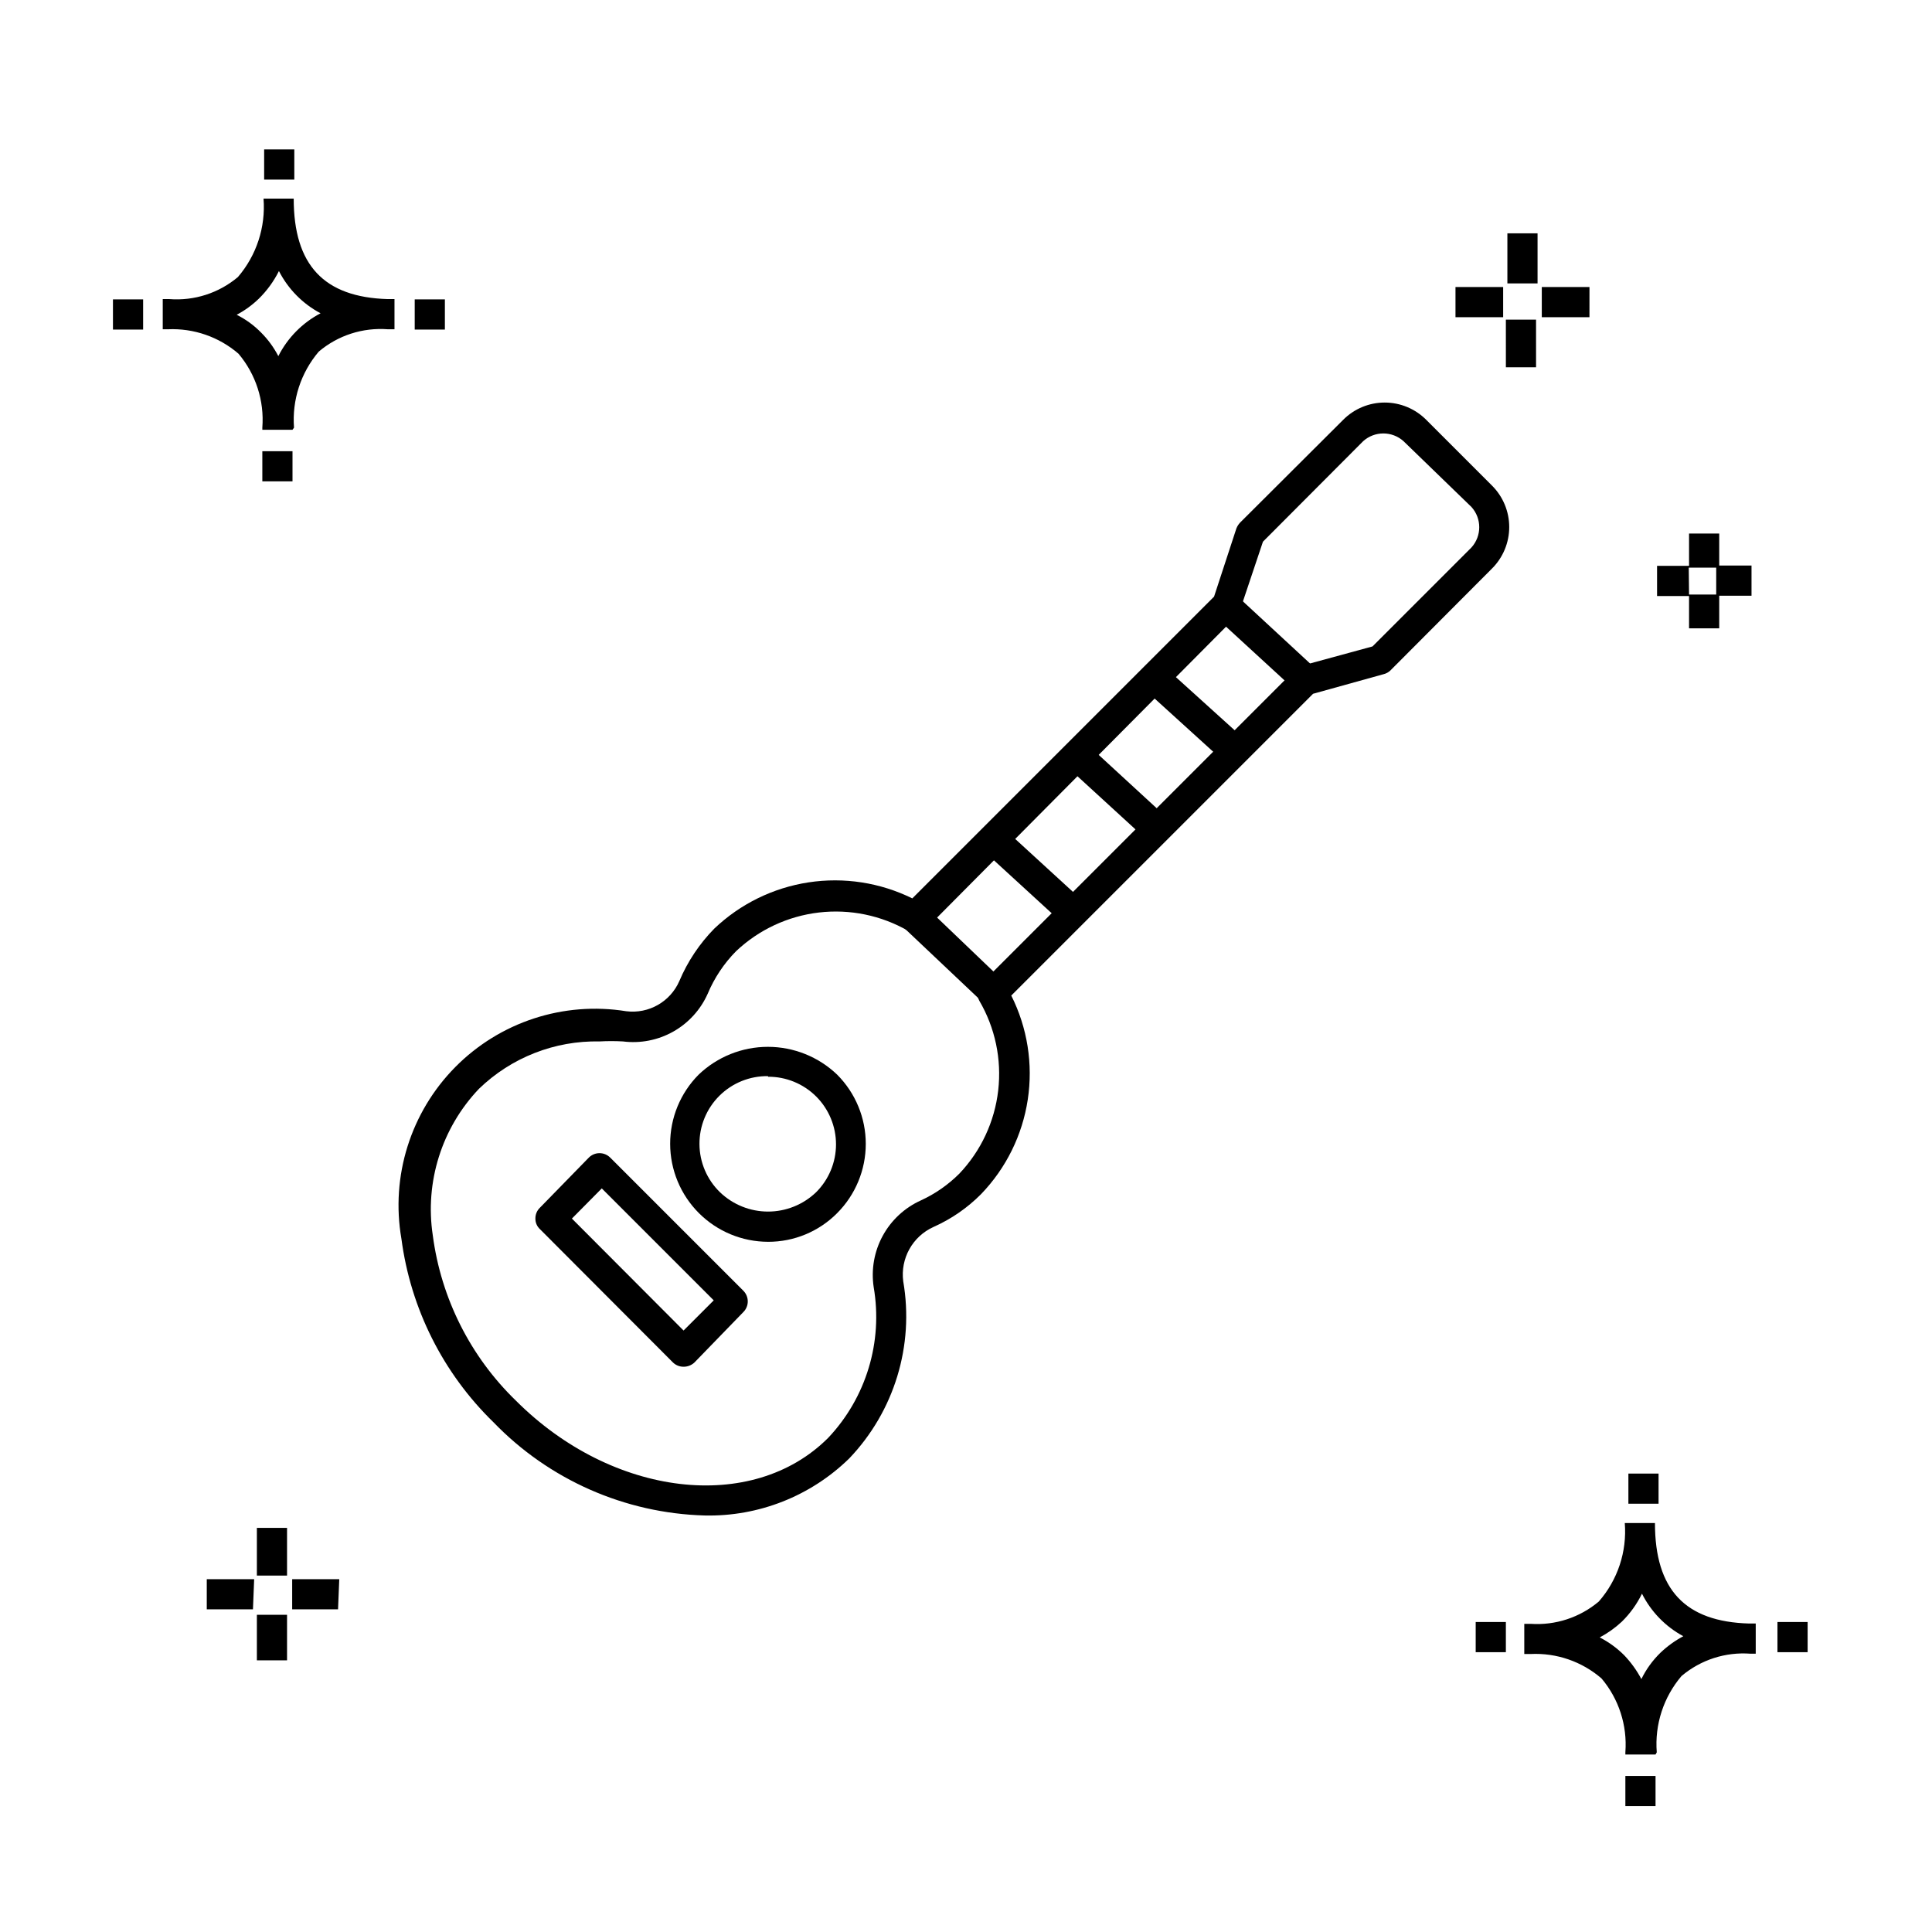
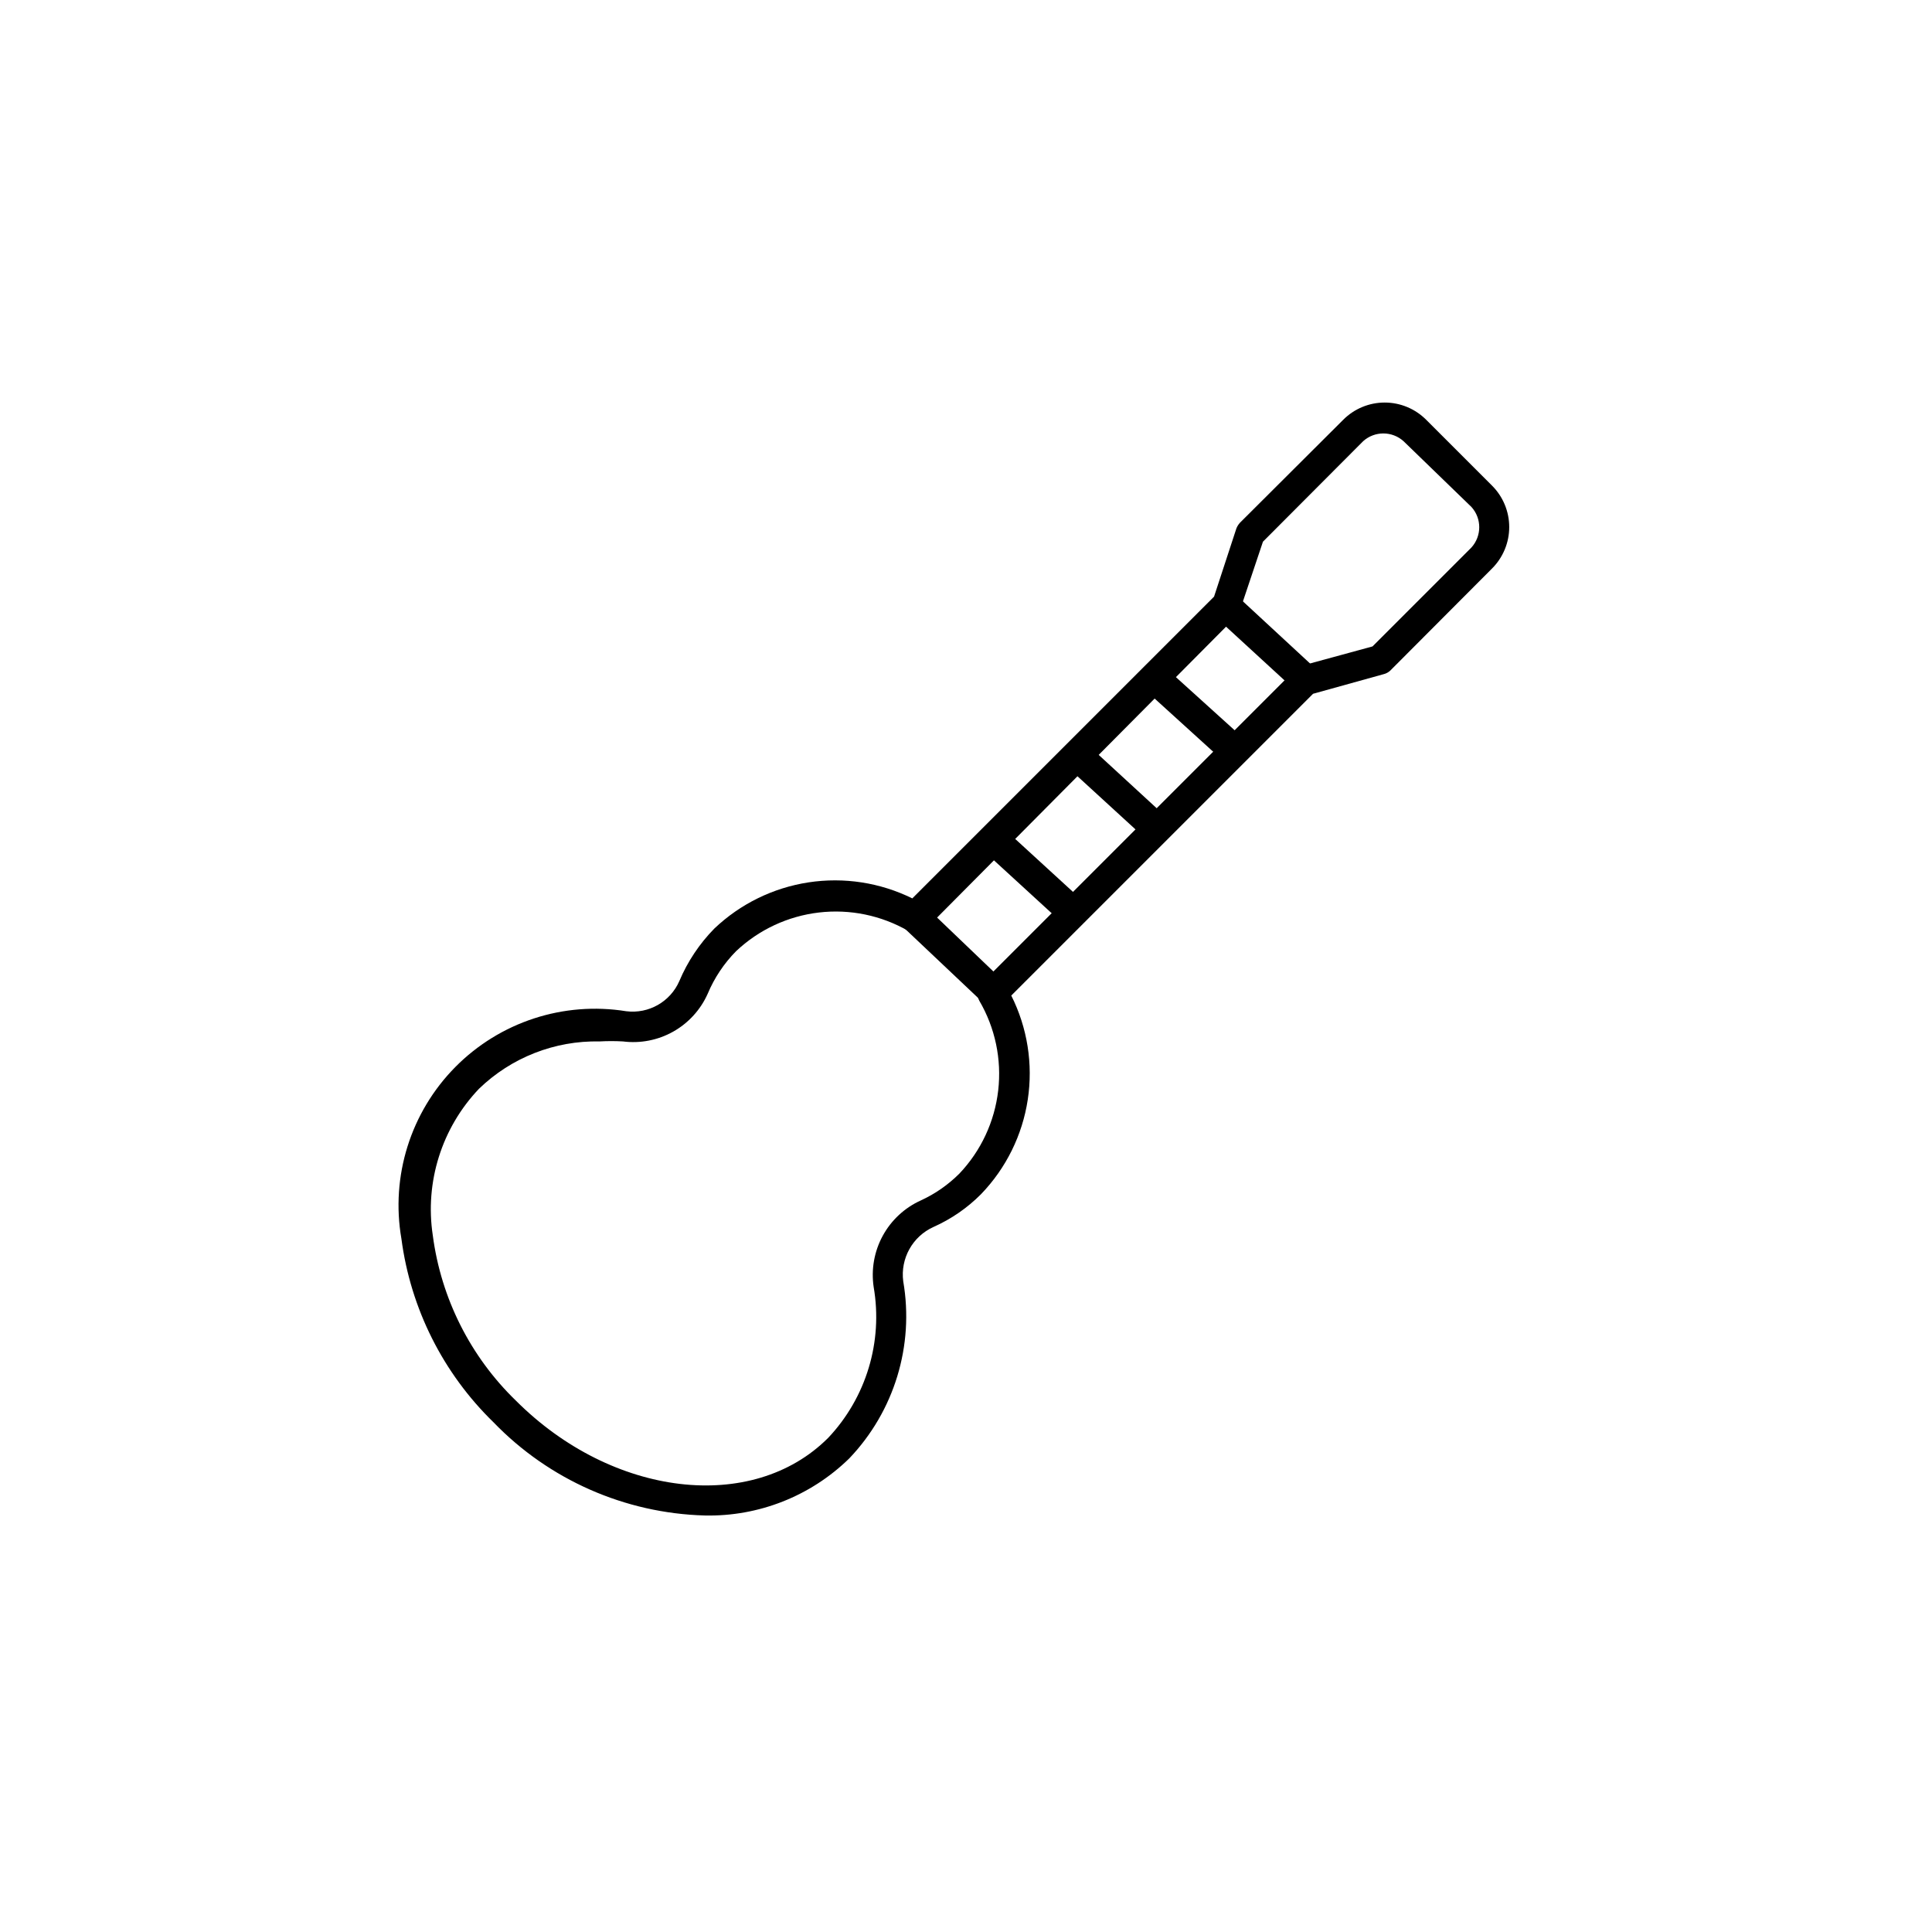
<svg xmlns="http://www.w3.org/2000/svg" fill="#000000" width="800px" height="800px" version="1.1" viewBox="144 144 512 512">
  <g>
    <path d="m330.75 545.62c-21.176-0.594-41.273-9.465-55.98-24.711-13.367-13.004-21.957-30.133-24.391-48.621-2.875-16.578 2.438-33.523 14.262-45.492s28.707-17.484 45.316-14.809c5.945 0.75 11.676-2.504 14.074-7.996 2.188-5.18 5.336-9.902 9.277-13.914 6.875-6.539 15.59-10.812 24.973-12.242 9.379-1.43 18.973 0.051 27.488 4.246l79.969-79.969 5.918-18.074c0.223-0.562 0.551-1.078 0.957-1.52l27.352-27.27c2.91-2.926 6.867-4.57 10.996-4.57 4.125 0 8.082 1.645 10.996 4.57l17.434 17.434c2.926 2.91 4.57 6.867 4.57 10.996 0 4.125-1.645 8.082-4.57 10.996l-26.949 27.031v-0.004c-0.492 0.473-1.102 0.801-1.762 0.961l-18.711 5.199-79.969 79.969h-0.004c4.277 8.52 5.805 18.156 4.371 27.582-1.43 9.426-5.754 18.172-12.367 25.039-3.633 3.664-7.918 6.617-12.633 8.715-5.543 2.516-8.789 8.359-8 14.395 2.938 17.031-2.375 34.445-14.312 46.941-10.215 9.988-24.023 15.434-38.305 15.117zm-27.832-125.63c-11.91-0.254-23.426 4.266-31.988 12.555-9.863 10.367-14.383 24.715-12.234 38.863 2.195 16.684 9.973 32.129 22.07 43.824 25.512 25.512 62.617 29.91 82.688 9.836h0.004c10.094-10.684 14.566-25.5 12.074-39.984-0.699-4.66 0.141-9.426 2.391-13.566 2.254-4.141 5.793-7.438 10.086-9.383 3.809-1.746 7.273-4.156 10.234-7.117 5.727-6.035 9.34-13.77 10.289-22.031 0.953-8.266-0.805-16.613-5.012-23.793-0.855-1.555-0.559-3.488 0.723-4.719l83.168-83.168c0.695-0.766 1.684-1.199 2.719-1.199l17.594-4.797 26.23-26.23c2.746-3.047 2.746-7.672 0-10.719l-17.996-17.434c-3.043-2.746-7.672-2.746-10.715 0l-26.551 26.629-5.359 15.992 0.004 0.004c0.062 1.098-0.277 2.18-0.961 3.039l-82.93 83.488c-1.258 1.23-3.176 1.488-4.719 0.641-7.172-4.144-15.492-5.859-23.719-4.894-8.227 0.965-15.922 4.562-21.941 10.25-3.203 3.246-5.754 7.074-7.519 11.277-1.887 4.242-5.094 7.762-9.141 10.039-4.051 2.277-8.723 3.188-13.328 2.598-2.051-0.117-4.109-0.117-6.16 0z" />
-     <path d="m220.07 584.01h-7.996v-12.074h7.996zm13.516-13.516h-12.156v-7.996h12.477zm-22.551 0h-12.238v-7.996h12.559zm9.035-8.953h-7.996v-12.637h7.996zm379.54-251.03h-7.996v-8.555h-8.477v-7.996h8.477v-8.559h7.996v8.477h8.559v7.996h-8.559zm-7.996-8.957h7.199v-7.117h-7.277zm-40.543-60.219h-7.996l-0.004-12.633h7.996zm14.152-13.273h-12.633v-7.996h12.637zm-22.871 0h-12.633v-7.996h12.633zm9.117-8.957h-7.996v-13.273h7.996zm23.27 403.53v-7.996h7.996v7.996zm7.996-13.676h-7.996v-0.641l0.004 0.004c0.527-7.082-1.738-14.086-6.32-19.512-5.195-4.496-11.93-6.816-18.793-6.481h-1.68v-7.996h1.68c6.566 0.449 13.047-1.676 18.074-5.918 5.004-5.719 7.484-13.215 6.879-20.793h7.996c0 17.672 7.996 26.148 24.949 26.629h1.758v7.996l-1.359 0.004c-6.644-0.512-13.223 1.613-18.312 5.918-4.777 5.609-7.137 12.887-6.555 20.23zm-14.793-31.027c2.391 1.23 4.578 2.82 6.481 4.719 1.801 1.887 3.336 4.012 4.559 6.32 1.266-2.594 2.969-4.945 5.035-6.961 1.816-1.734 3.859-3.215 6.078-4.394-4.723-2.547-8.547-6.484-10.957-11.277-1.344 2.769-3.156 5.285-5.356 7.438-1.758 1.633-3.719 3.031-5.84 4.156zm-32.867 3.918v-7.996h7.996v7.996zm79.969 0v-7.996h7.996v7.996zm-39.504-39.344v-7.996h7.996v7.996zm-362.02-270.94v-7.996h7.996v7.996zm7.996-13.676h-7.996v-0.559c0.555-7.106-1.715-14.145-6.316-19.594-5.18-4.469-11.875-6.785-18.715-6.477h-1.359v-7.996h1.762c6.582 0.508 13.102-1.59 18.152-5.84 4.938-5.75 7.383-13.23 6.797-20.789h7.996c0 17.594 7.996 26.148 24.949 26.629h1.758v7.996h-1.758 0.004c-6.644-0.512-13.227 1.613-18.312 5.918-4.758 5.59-7.117 12.832-6.559 20.152zm-14.793-30.469c2.41 1.199 4.598 2.797 6.477 4.719 1.836 1.832 3.371 3.938 4.559 6.238 2.461-4.859 6.375-8.828 11.195-11.355-4.738-2.512-8.59-6.418-11.035-11.195-1.367 2.731-3.176 5.219-5.356 7.356-1.742 1.68-3.707 3.106-5.84 4.238zm-32.789 3.918v-7.996h7.996v7.996zm79.969 0v-7.996h7.996v7.996zm-39.902-39.742v-7.996h7.996v7.996z" />
-     <path d="m347.54 473.09c-6.879-0.012-13.469-2.75-18.332-7.613-4.859-4.863-7.598-11.453-7.609-18.332-0.012-6.875 2.703-13.477 7.547-18.355 4.941-4.727 11.516-7.367 18.355-7.367 6.836 0 13.41 2.641 18.352 7.367 4.859 4.871 7.586 11.473 7.586 18.352 0 6.883-2.727 13.48-7.586 18.352-4.84 4.883-11.438 7.621-18.312 7.598zm0-43.902c-4.816-0.07-9.457 1.801-12.875 5.191-3.422 3.391-5.332 8.016-5.301 12.832 0.031 4.816 1.996 9.418 5.461 12.766 3.422 3.273 7.977 5.102 12.715 5.102 4.738 0 9.293-1.828 12.715-5.102 3.387-3.359 5.293-7.934 5.297-12.703 0.004-4.769-1.898-9.344-5.277-12.711-3.383-3.363-7.965-5.242-12.734-5.215z" />
-     <path d="m325.15 506.2c-1.047 0.004-2.051-0.395-2.801-1.121l-35.266-35.348c-0.777-0.719-1.215-1.738-1.199-2.797-0.016-1.086 0.418-2.129 1.199-2.879l12.953-13.273c0.75-0.758 1.773-1.184 2.84-1.184s2.09 0.426 2.84 1.184l35.266 35.266c0.758 0.75 1.184 1.773 1.184 2.84 0 1.062-0.426 2.086-1.184 2.836l-12.953 13.355c-0.781 0.73-1.812 1.129-2.879 1.121zm-29.59-39.266 29.59 29.668 7.996-7.996-29.668-29.668z" />
-     <path d="m404.4 409.59-20.551-19.434 5.519-5.836 20.547 19.672zm20.469-21.59-20.074-18.395 5.359-5.918 20.074 18.395zm22.633-21.832-20.953-19.191 5.359-5.918 20.953 19.273zm20.473-20.711-20.871-18.953 5.359-5.918 20.953 18.953zm19.434-18.395-21.594-19.832 5.438-5.836 21.434 19.832z" />
+     <path d="m404.4 409.59-20.551-19.434 5.519-5.836 20.547 19.672zm20.469-21.59-20.074-18.395 5.359-5.918 20.074 18.395zm22.633-21.832-20.953-19.191 5.359-5.918 20.953 19.273zm20.473-20.711-20.871-18.953 5.359-5.918 20.953 18.953zm19.434-18.395-21.594-19.832 5.438-5.836 21.434 19.832" />
  </g>
</svg>